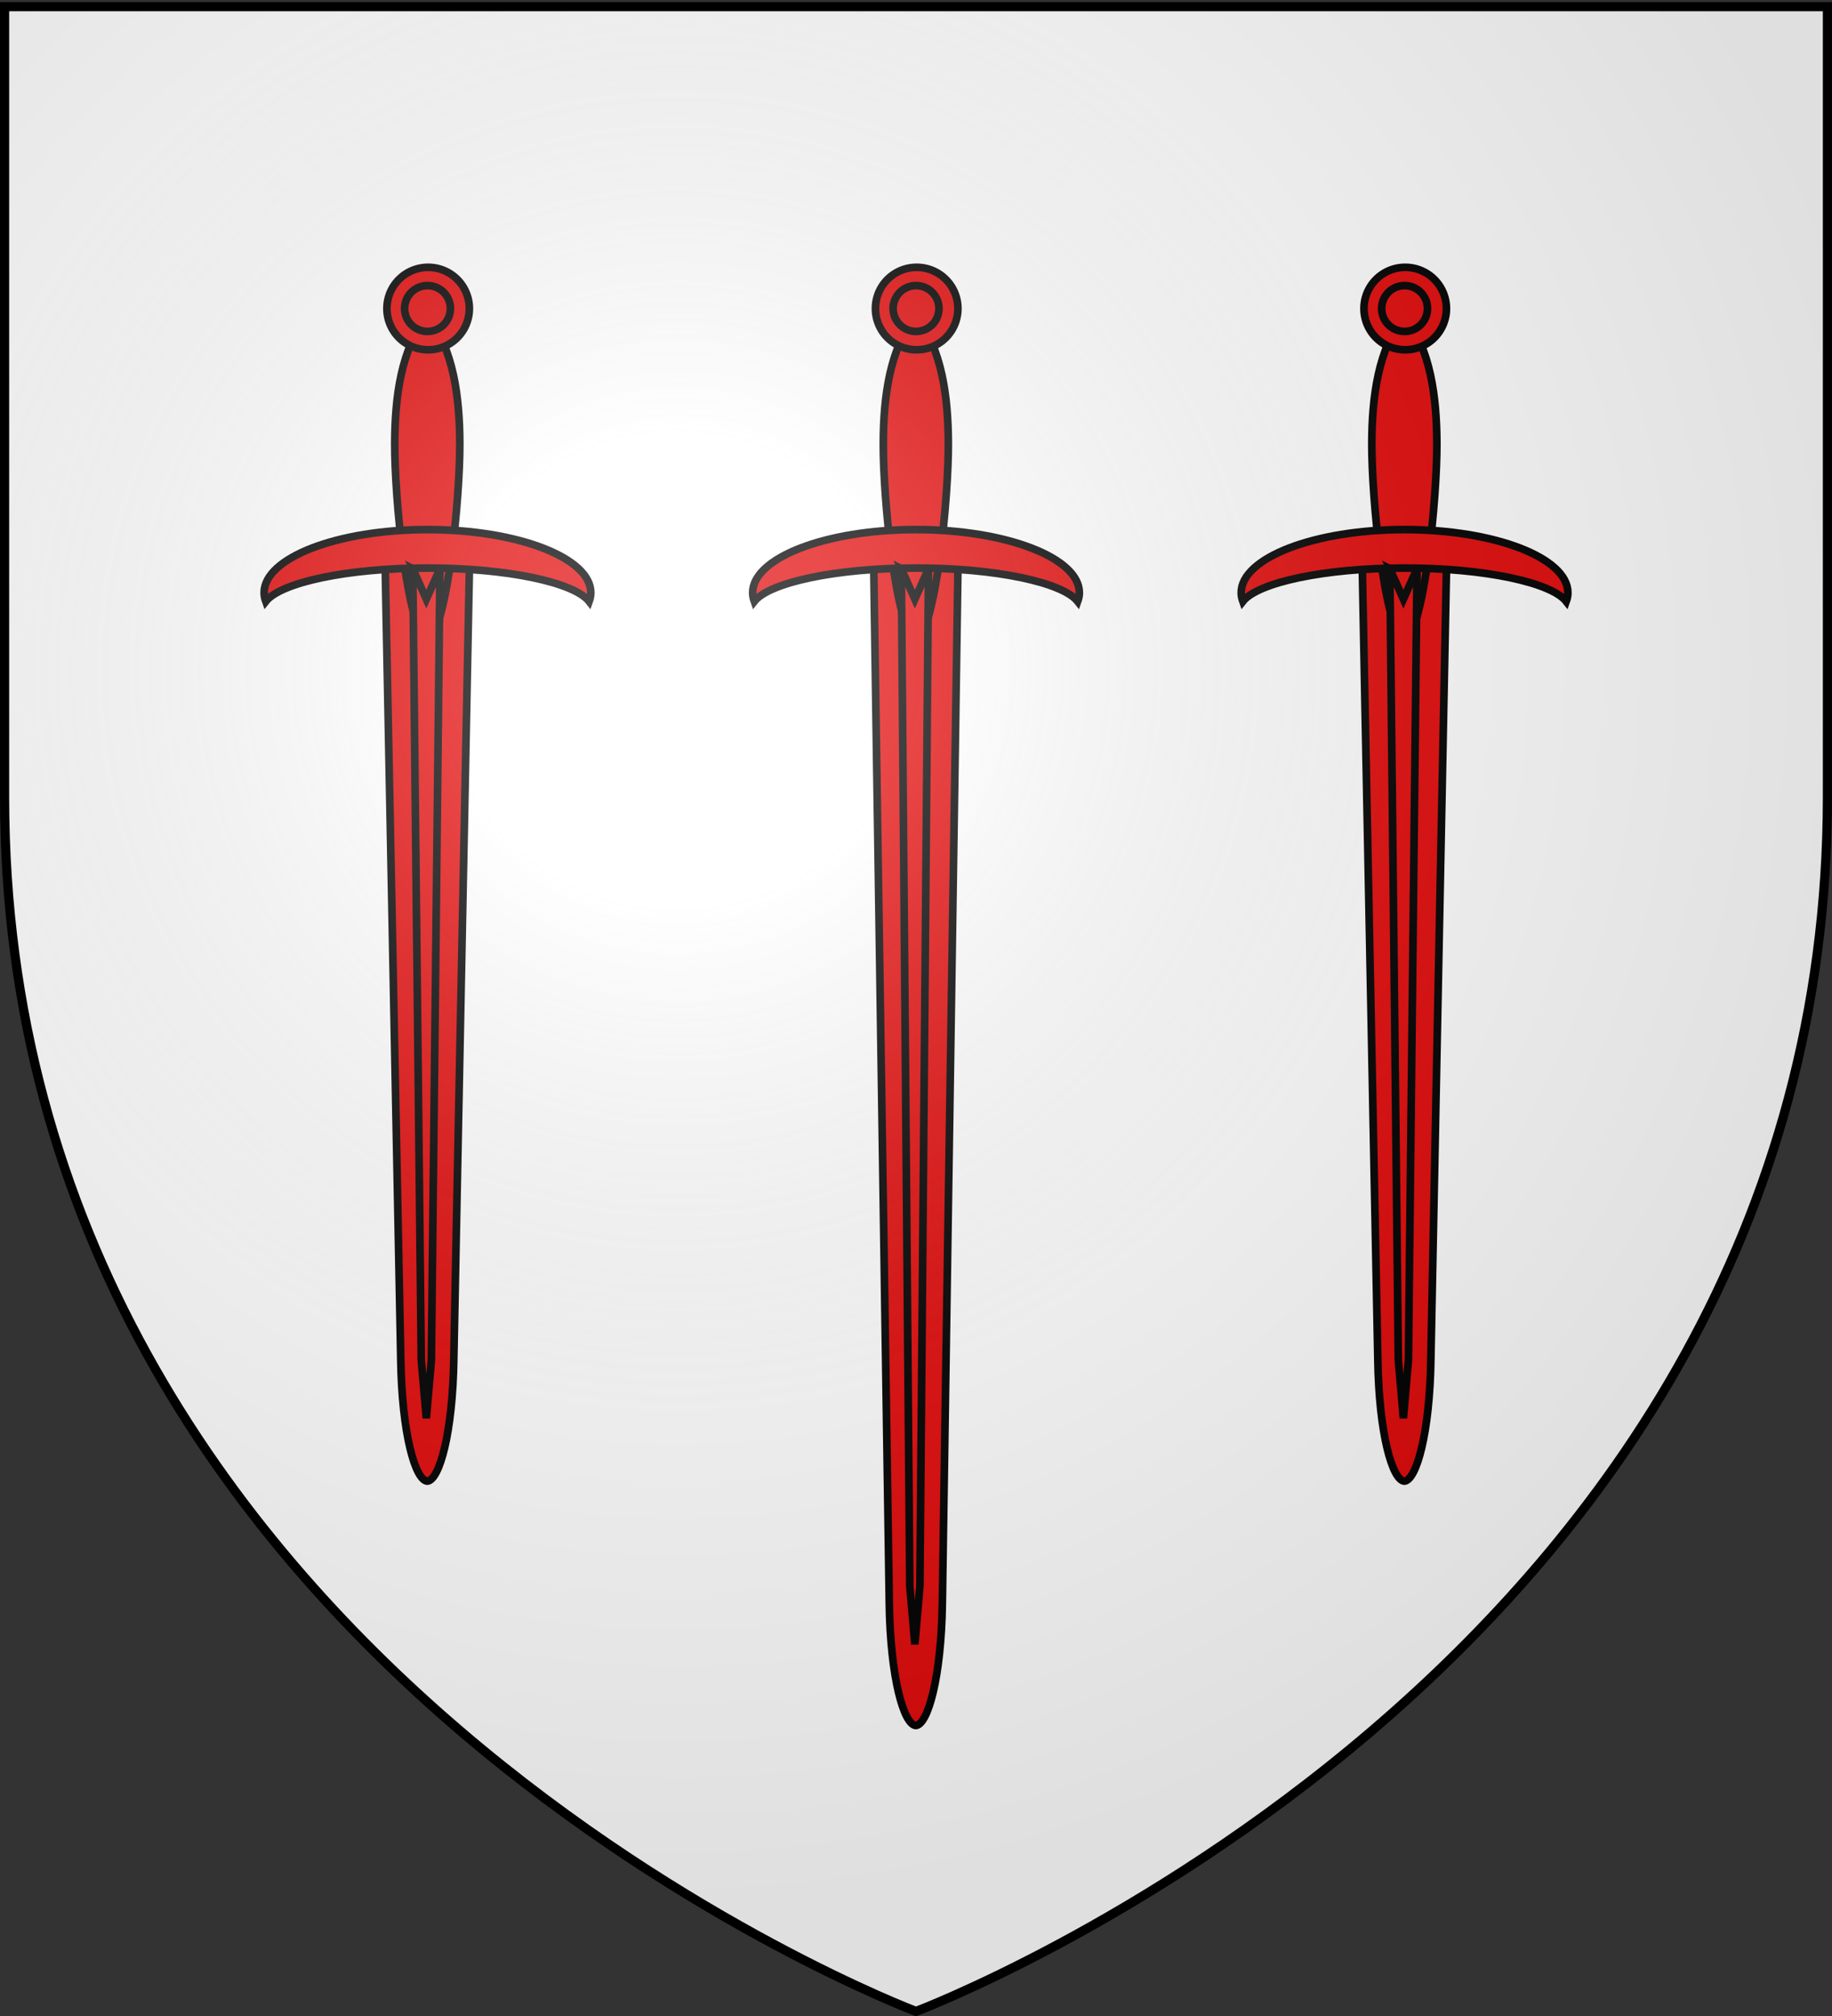
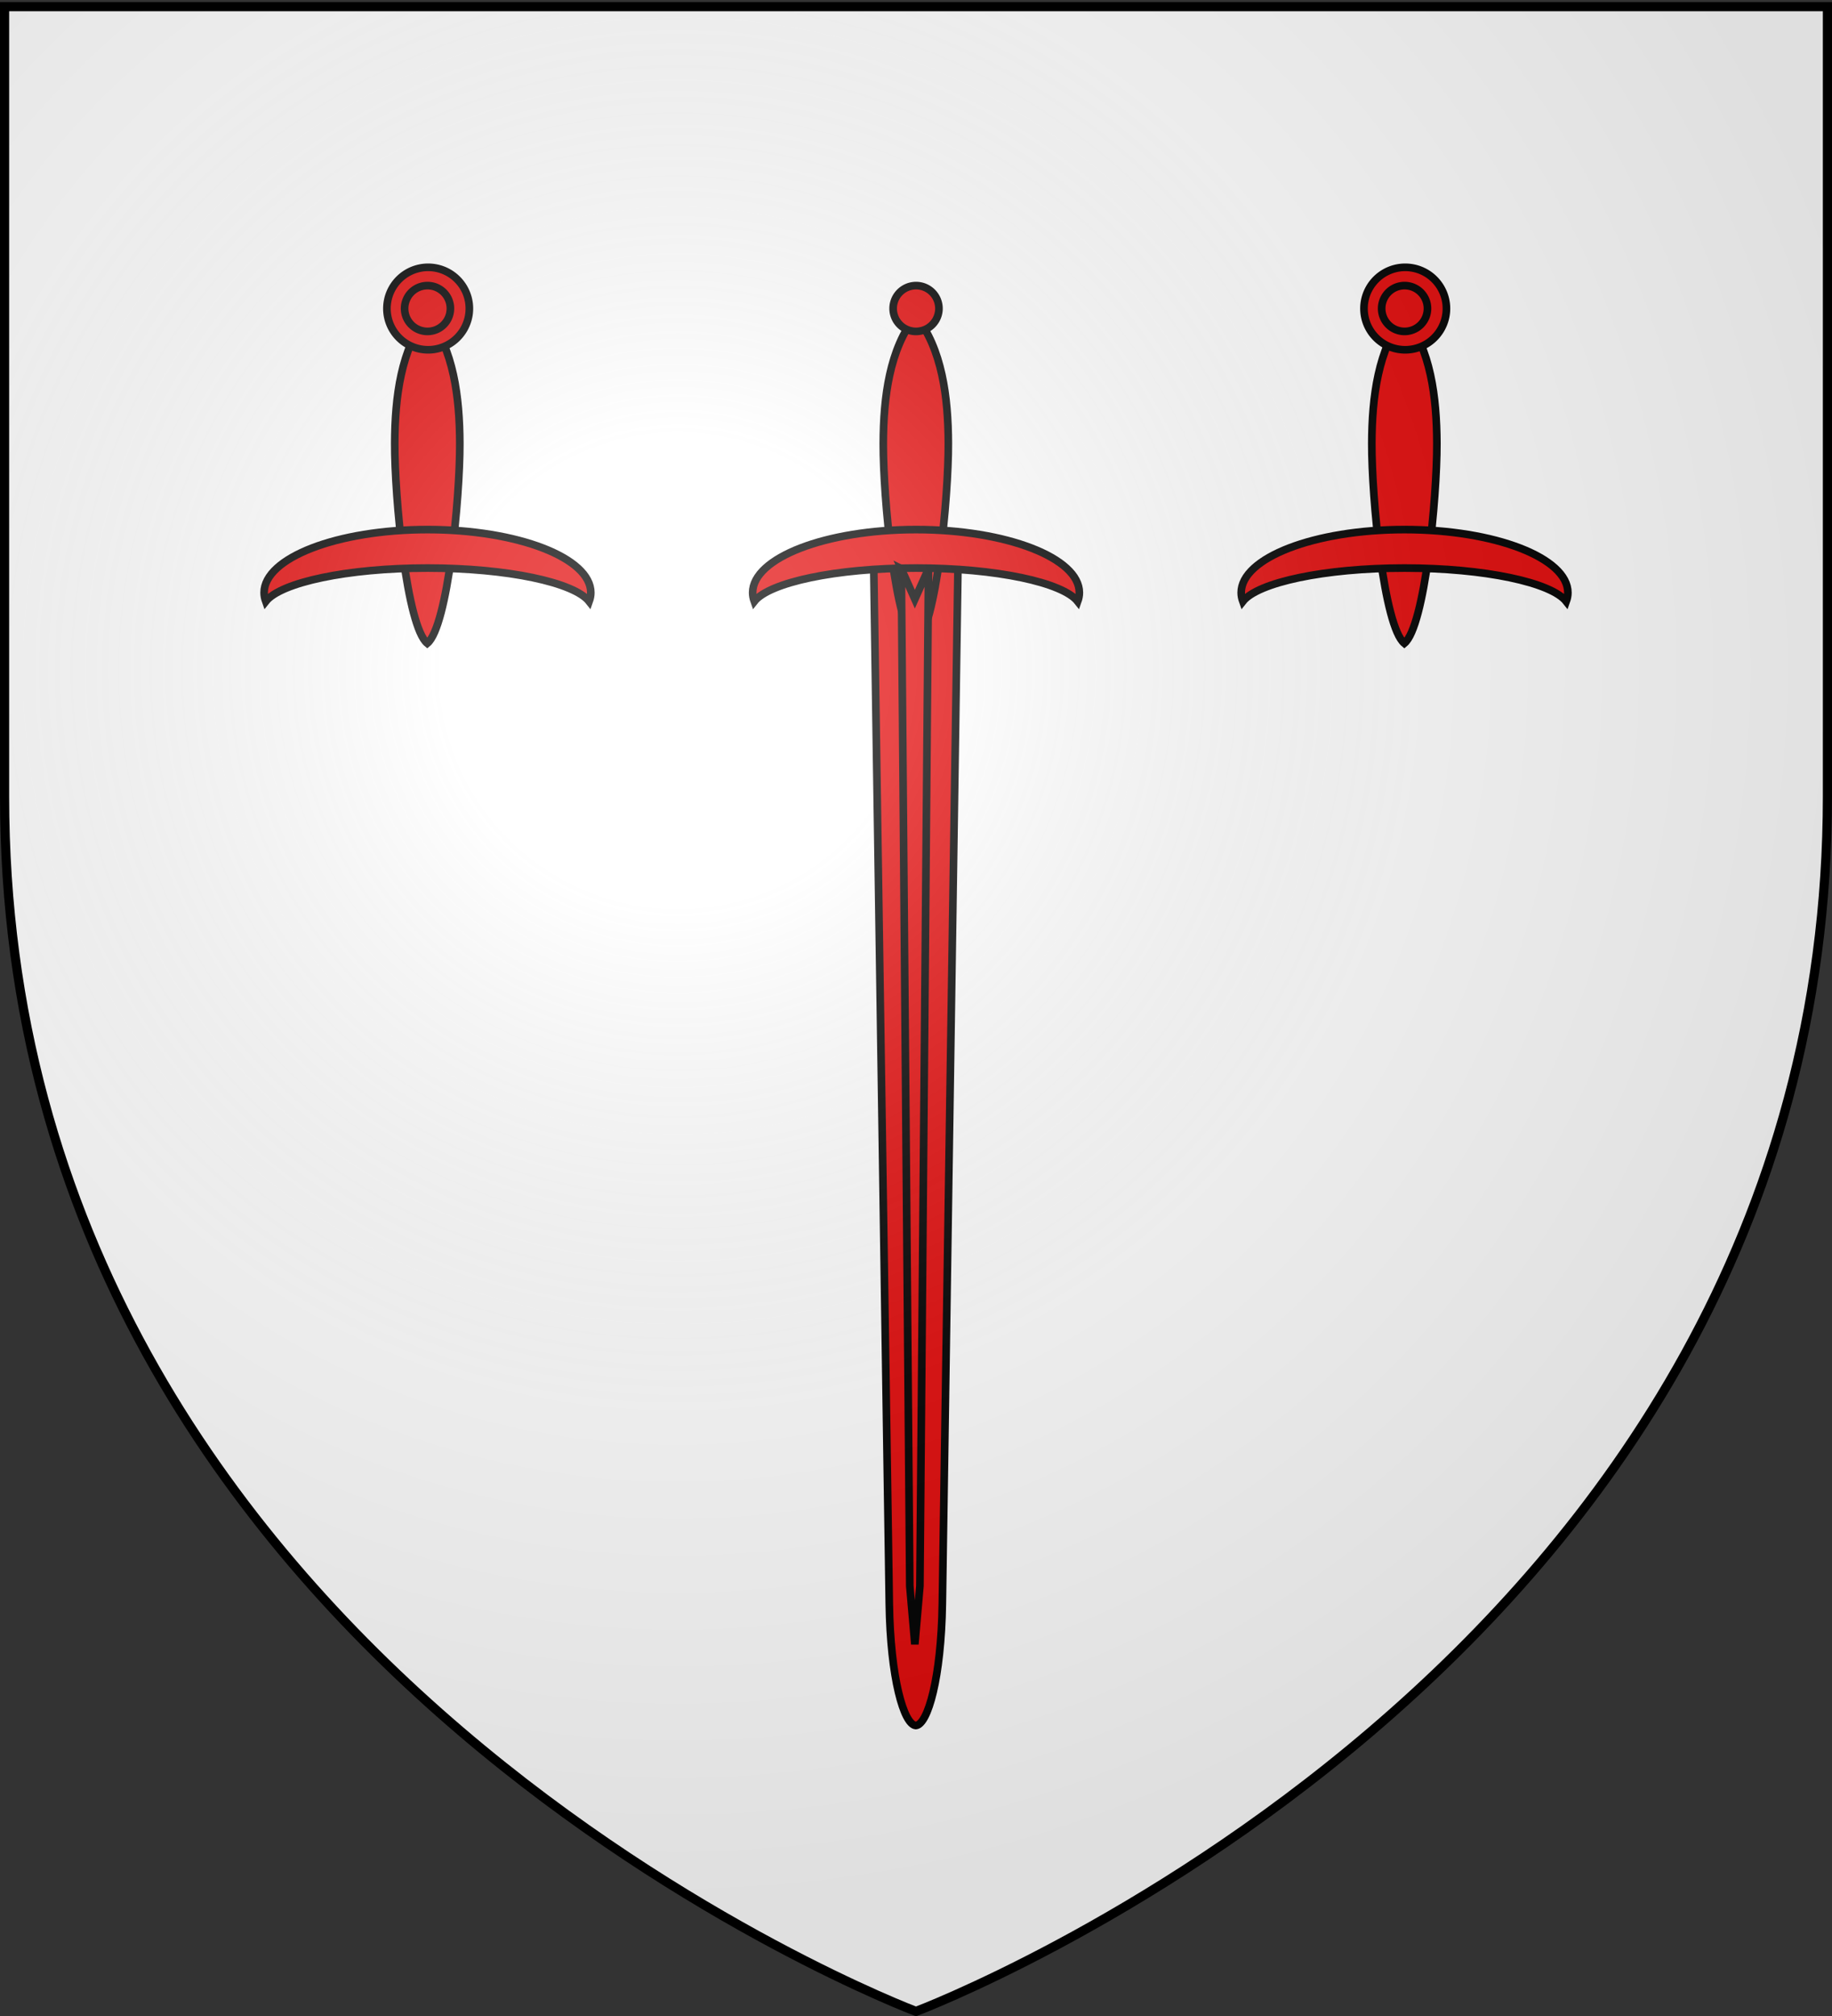
<svg xmlns="http://www.w3.org/2000/svg" xmlns:xlink="http://www.w3.org/1999/xlink" height="660" width="600" version="1.0">
  <rect width="100%" height="100%" fill="#333333" stroke="none" />
  <defs>
    <radialGradient xlink:href="#a" id="c" gradientUnits="userSpaceOnUse" gradientTransform="matrix(1.353 0 0 1.349 -77.63 -85.747)" cx="221.445" cy="226.331" fx="221.445" fy="226.331" r="300" />
    <linearGradient id="a">
      <stop style="stop-color:white;stop-opacity:.314" offset="0" />
      <stop offset=".19" style="stop-color:white;stop-opacity:.251" />
      <stop style="stop-color:#6b6b6b;stop-opacity:.125" offset=".6" />
      <stop style="stop-color:black;stop-opacity:.125" offset="1" />
    </linearGradient>
  </defs>
  <g style="display:inline">
    <path style="fill:#fff;fill-opacity:1;fill-rule:evenodd;stroke:none;stroke-width:1px;stroke-linecap:butt;stroke-linejoin:miter;stroke-opacity:1" d="M300 658.5s298.5-112.32 298.5-397.772V2.176H1.5v258.552C1.5 546.18 300 658.5 300 658.5z" />
  </g>
  <g style="display:inline">
    <path d="m986.156 185.531 5.094 339.5c.366 24.277 4.745 39.588 8.688 39.875 3.942-.287 8.321-15.598 8.687-39.875l5.125-339.5-13.813 1.094-13.78-1.094z" style="opacity:1;fill:#e20909;fill-opacity:1;stroke:#000;stroke-width:2.5;stroke-miterlimit:4;stroke-dasharray:none;stroke-opacity:1" transform="translate(-700)" />
    <path d="M999.938 103.375c-8.576 10.83-10.61 26.498-10.657 41.813-.055 17.879 3.967 59.89 10.657 65.437 6.69-5.547 10.71-47.558 10.656-65.438-.047-15.314-2.082-30.982-10.657-41.812z" style="opacity:1;fill:#e20909;fill-opacity:1;stroke:#000;stroke-width:2.5;stroke-miterlimit:4;stroke-dasharray:none;stroke-opacity:1" transform="translate(-700)" />
    <path d="M1000 173.375c-29.532 0-53.5 9.256-53.5 20.656 0 .972.194 1.94.531 2.875 4.895-6.22 26.757-10.937 52.969-10.937s48.074 4.717 52.969 10.937c.336-.936.531-1.903.531-2.875 0-11.4-23.968-20.656-53.5-20.656z" style="opacity:1;fill:#e20909;fill-opacity:1;stroke:#000;stroke-width:2.5;stroke-miterlimit:4;stroke-dasharray:none;stroke-opacity:1" transform="translate(-700)" />
    <path d="m995.188 186.188 2.78 333.062 1.657 19.063 1.656-19.063 2.813-333.063-4.469 9.97-4.438-9.97z" style="opacity:1;fill:#e20909;fill-opacity:1;stroke:#000;stroke-width:2.5;stroke-miterlimit:4;stroke-dasharray:none;stroke-opacity:1" transform="translate(-700)" />
-     <path style="opacity:1;fill:#e20909;fill-opacity:1;stroke:#000;stroke-width:1.291;stroke-miterlimit:4;stroke-dasharray:none;stroke-opacity:1" d="M995.265 66.028a6.97 6.97 0 1 1-13.94 0 6.97 6.97 0 1 1 13.94 0z" transform="matrix(1.937 0 0 1.937 -1614.107 -26.88)" />
    <path transform="matrix(1.076 0 0 1.076 -763.393 29.955)" d="M995.265 66.028a6.97 6.97 0 1 1-13.94 0 6.97 6.97 0 1 1 13.94 0z" style="opacity:1;fill:#e20909;fill-opacity:1;stroke:#000;stroke-width:2.323;stroke-miterlimit:4;stroke-dasharray:none;stroke-opacity:1" />
  </g>
  <g style="display:inline" id="b">
-     <path style="opacity:1;fill:#e20909;fill-opacity:1;stroke:#000;stroke-width:2.5;stroke-miterlimit:4;stroke-dasharray:none;stroke-opacity:1" d="m986.156 185.531 5.094 259.5c.366 24.277 4.745 39.588 8.688 39.875 3.942-.287 8.321-15.598 8.687-39.875l5.125-259.5-13.813 1.094-13.78-1.094z" transform="translate(-860)" />
    <path style="opacity:1;fill:#e20909;fill-opacity:1;stroke:#000;stroke-width:2.5;stroke-miterlimit:4;stroke-dasharray:none;stroke-opacity:1" d="M999.938 103.375c-8.576 10.83-10.61 26.498-10.657 41.813-.055 17.879 3.967 59.89 10.657 65.437 6.69-5.547 10.71-47.558 10.656-65.438-.047-15.314-2.082-30.982-10.657-41.812z" transform="translate(-860)" />
    <path style="opacity:1;fill:#e20909;fill-opacity:1;stroke:#000;stroke-width:2.5;stroke-miterlimit:4;stroke-dasharray:none;stroke-opacity:1" d="M1000 173.375c-29.532 0-53.5 9.256-53.5 20.656 0 .972.194 1.94.531 2.875 4.895-6.22 26.757-10.937 52.969-10.937s48.074 4.717 52.969 10.937c.336-.936.531-1.903.531-2.875 0-11.4-23.968-20.656-53.5-20.656z" transform="translate(-860)" />
-     <path style="opacity:1;fill:#e20909;fill-opacity:1;stroke:#000;stroke-width:2.5;stroke-miterlimit:4;stroke-dasharray:none;stroke-opacity:1" d="m995.188 186.188 2.78 259.062 1.657 19.063 1.656-19.063 2.813-259.063-4.469 9.97-4.438-9.97z" transform="translate(-860)" />
-     <path transform="matrix(1.937 0 0 1.937 -1774.107 -26.88)" d="M995.265 66.028a6.97 6.97 0 1 1-13.94 0 6.97 6.97 0 1 1 13.94 0z" style="opacity:1;fill:#e20909;fill-opacity:1;stroke:#000;stroke-width:1.291;stroke-miterlimit:4;stroke-dasharray:none;stroke-opacity:1" />
+     <path transform="matrix(1.937 0 0 1.937 -1774.107 -26.88)" d="M995.265 66.028a6.97 6.97 0 1 1-13.94 0 6.97 6.97 0 1 1 13.94 0" style="opacity:1;fill:#e20909;fill-opacity:1;stroke:#000;stroke-width:1.291;stroke-miterlimit:4;stroke-dasharray:none;stroke-opacity:1" />
    <path style="opacity:1;fill:#e20909;fill-opacity:1;stroke:#000;stroke-width:2.323;stroke-miterlimit:4;stroke-dasharray:none;stroke-opacity:1" d="M995.265 66.028a6.97 6.97 0 1 1-13.94 0 6.97 6.97 0 1 1 13.94 0z" transform="matrix(1.076 0 0 1.076 -923.393 29.955)" />
  </g>
  <use style="display:inline" xlink:href="#b" transform="translate(320)" width="600" height="660" />
  <path d="M300 658.5s298.5-112.32 298.5-397.772V2.176H1.5v258.552C1.5 546.18 300 658.5 300 658.5z" style="opacity:1;fill:url(#c);fill-opacity:1;fill-rule:evenodd;stroke:none;stroke-width:1px;stroke-linecap:butt;stroke-linejoin:miter;stroke-opacity:1" />
  <path d="M300 658.5S1.5 546.18 1.5 260.728V2.176h597v258.552C598.5 546.18 300 658.5 300 658.5z" style="opacity:1;fill:none;fill-opacity:1;fill-rule:evenodd;stroke:#000;stroke-width:3;stroke-linecap:butt;stroke-linejoin:miter;stroke-miterlimit:4;stroke-dasharray:none;stroke-opacity:1" />
</svg>